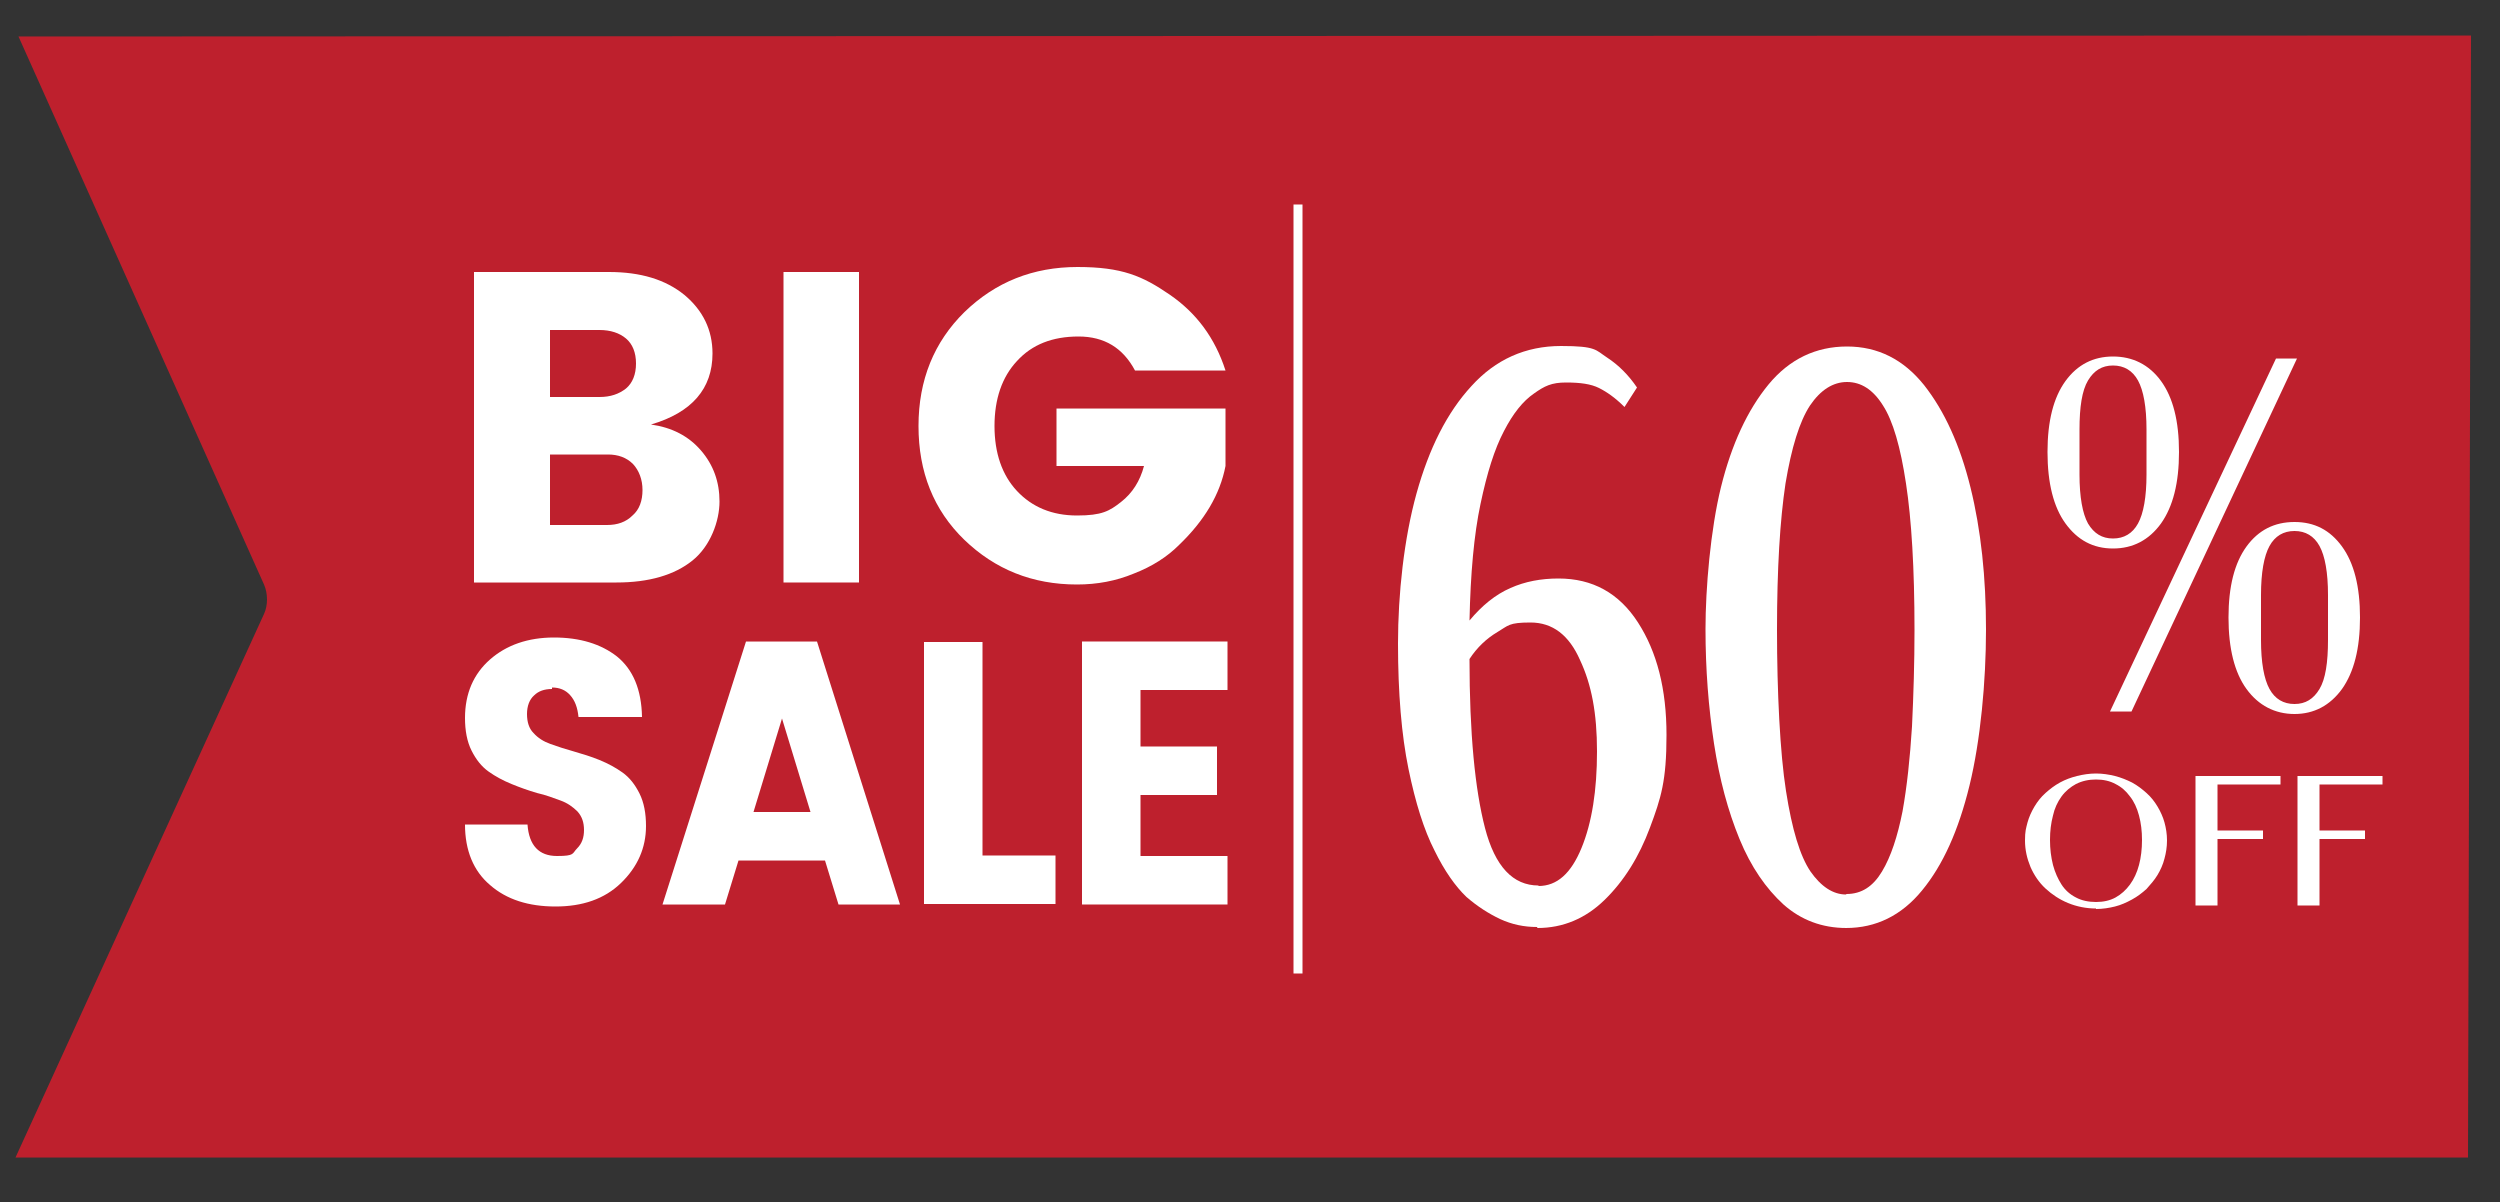
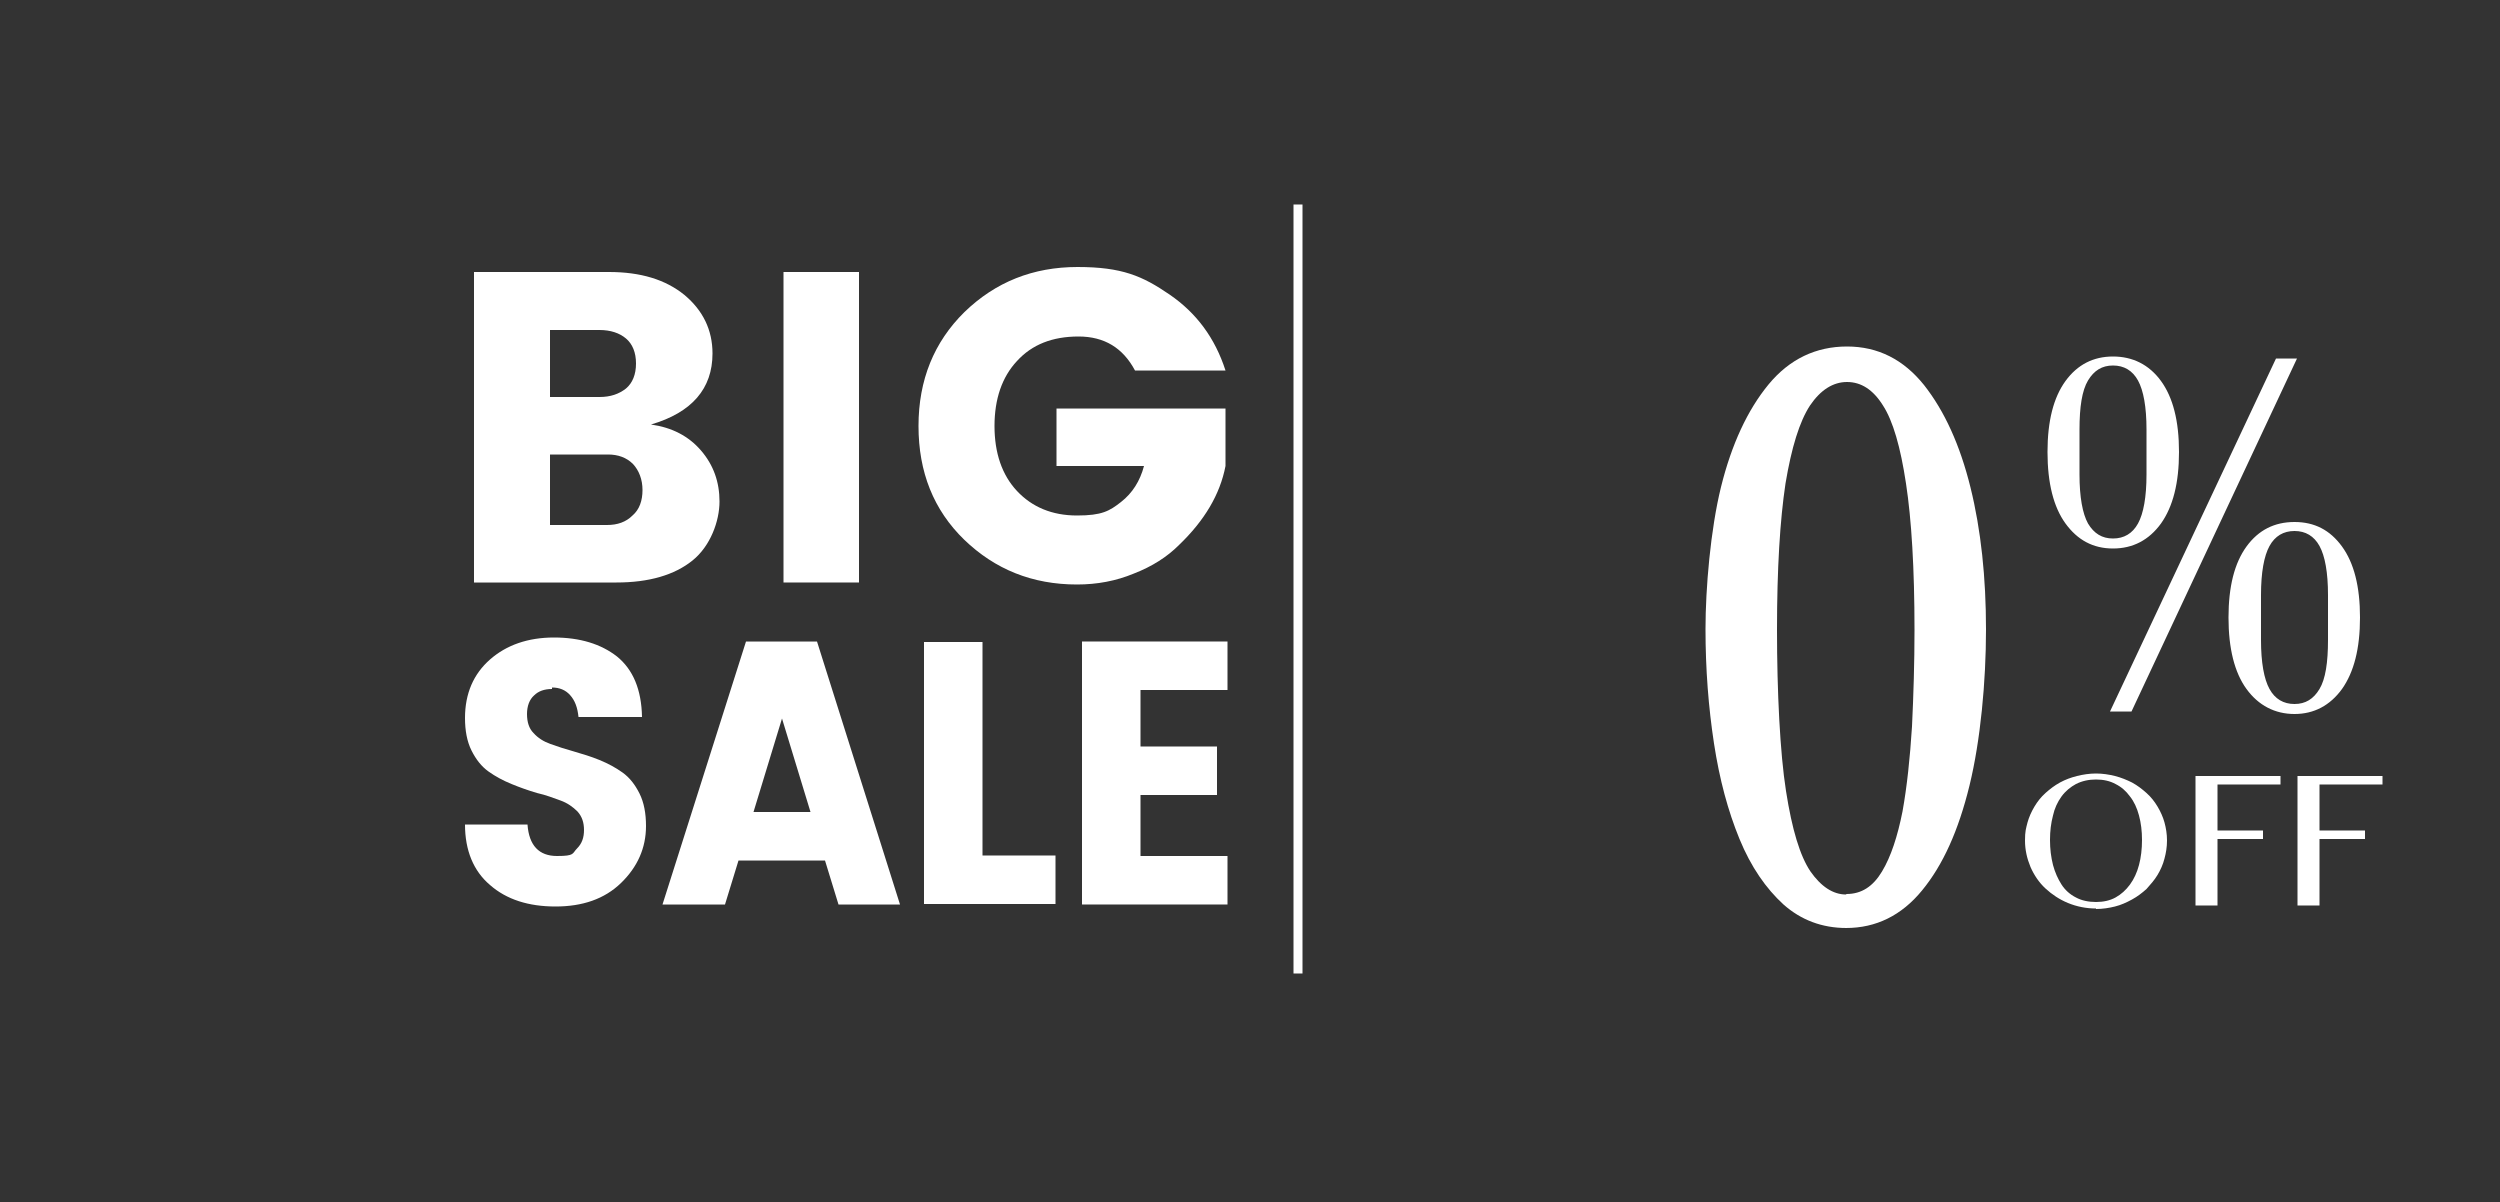
<svg xmlns="http://www.w3.org/2000/svg" viewBox="0 0 500 240.5">
  <rect x="0" y="0" width="500" height="240.5" fill="#333333" stroke="none" />
  <defs>
    <style> .cls-1 { fill: #fff; } .cls-2 { fill: #be202d; } </style>
  </defs>
  <g>
    <g id="Layer_1">
      <g>
-         <path class="cls-2" d="M3.7,7.3l49.1,109.6c.8,1.8.8,4.2,0,5.9L3.1,231.5h490.5l.6-224.4L3.7,7.3Z" />
        <g>
          <path class="cls-1" d="M110.4,137.8c-1.5,0-2.7.4-3.6,1.3-.9.8-1.4,2.1-1.4,3.7s.4,2.9,1.3,3.8c.9,1,2,1.7,3.4,2.2,1.4.5,2.9,1,4.7,1.5,1.7.5,3.4,1,5.1,1.7,1.7.7,3.2,1.5,4.6,2.5,1.4,1,2.5,2.4,3.4,4.2.9,1.8,1.3,4,1.3,6.5,0,4.4-1.7,8.2-5,11.4-3.3,3.2-7.7,4.7-13.1,4.7s-9.8-1.4-13.1-4.3c-3.3-2.8-5-6.9-5-12.1h12.5c.3,4.2,2.3,6.3,5.9,6.3s3-.5,4-1.5c1-1,1.4-2.2,1.4-3.7s-.4-2.7-1.3-3.7c-.9-.9-2-1.7-3.4-2.2-1.4-.5-2.9-1.1-4.7-1.5-1.7-.5-3.4-1.1-5.1-1.8-1.7-.7-3.2-1.5-4.6-2.5s-2.5-2.4-3.4-4.2c-.9-1.8-1.3-4-1.3-6.5,0-4.9,1.7-8.8,5-11.7,3.3-2.9,7.6-4.4,12.8-4.4s9.4,1.3,12.6,3.8c3.2,2.6,4.9,6.6,5,12.1h-12.7c-.2-1.9-.7-3.3-1.7-4.4-.9-1-2.1-1.5-3.6-1.5Z" />
          <path class="cls-1" d="M167.7,180.9l-2.7-8.8h-17.3l-2.7,8.8h-12.5l16.7-52.6h14.2l16.6,52.6h-12.5ZM150.7,162.4h11.4l-5.7-18.7-5.7,18.7Z" />
          <path class="cls-1" d="M184.8,128.4h11.7v42.7h14.6v9.7h-26.3v-52.4Z" />
          <path class="cls-1" d="M245.5,128.3v9.7h-17.4v11.3h15.3v9.7h-15.3v12.2h17.4v9.7h-29.1v-52.6h29.1Z" />
        </g>
        <rect class="cls-1" x="258.7" y="40.9" width="1.8" height="153.8" />
        <g>
          <path class="cls-1" d="M94.8,54.4h27c6.3,0,11.3,1.5,15.1,4.6,3.7,3.1,5.6,7,5.6,11.7,0,7-4.1,11.8-12.3,14.2,4.2.6,7.5,2.3,10,5.2,2.5,2.9,3.7,6.3,3.7,10.2s-1.8,8.9-5.4,11.8c-3.6,2.9-8.7,4.4-15.2,4.4h-28.5v-62.1ZM110,65.9v13.5h9.9c2.2,0,3.9-.6,5.3-1.7,1.3-1.1,2-2.8,2-5s-.7-3.9-2-5c-1.3-1.1-3.1-1.7-5.3-1.7h-9.9ZM110,105h11.4c2.1,0,3.8-.6,5.1-1.9,1.4-1.2,2-3,2-5.1s-.7-3.9-1.9-5.2c-1.3-1.3-3-1.9-5-1.9h-11.6v14.2Z" />
          <path class="cls-1" d="M156.7,116.5v-62.1h15.1v62.1h-15.1Z" />
          <path class="cls-1" d="M192.9,108c-6.2-6-9.2-13.6-9.2-22.8s3.1-16.8,9.2-22.8c6.2-6,13.7-9,22.6-9s13,1.8,18.4,5.5c5.4,3.7,9.1,8.7,11.2,15.2h-18.1c-2.4-4.5-6.1-6.8-11.3-6.8s-9.3,1.6-12.3,4.9c-3,3.2-4.5,7.6-4.5,13s1.5,9.8,4.5,13c3,3.2,7,4.9,12,4.9s6.5-.9,8.8-2.7c2.3-1.8,3.8-4.2,4.6-7.2h-17.5v-11.5h33.8v11.5c-1.1,5.7-4.2,10.9-9.3,15.8-2.4,2.4-5.4,4.3-9,5.7-3.6,1.5-7.4,2.2-11.4,2.2-8.9,0-16.4-3-22.6-9Z" />
        </g>
        <g>
          <path class="cls-1" d="M413.1,104.7c-2.4-3.3-3.6-8.1-3.6-14.3s1.2-10.9,3.6-14.2c2.4-3.3,5.6-4.9,9.5-4.9s7.2,1.6,9.6,4.9c2.4,3.3,3.6,8,3.6,14.2s-1.2,10.9-3.6,14.3c-2.4,3.3-5.6,5-9.6,5s-7.1-1.7-9.5-5ZM427.6,104.7c1.1-2,1.7-5.3,1.7-9.8v-9c0-4.5-.6-7.8-1.7-9.8-1.1-2-2.8-3-5-3s-3.8,1-5,3c-1.2,2-1.7,5.3-1.7,9.8v9c0,4.5.6,7.8,1.7,9.8,1.2,2,2.8,3,5,3s3.9-1,5-3ZM422,142.3l33.2-70.6h4.2l-33.1,70.6h-4.3ZM449.3,137.8c-2.4-3.3-3.6-8.1-3.6-14.3s1.2-10.9,3.6-14.2c2.4-3.3,5.6-4.9,9.6-4.9s7.1,1.6,9.5,4.9c2.4,3.3,3.6,8,3.6,14.2s-1.2,10.9-3.6,14.3c-2.4,3.3-5.6,5-9.5,5s-7.2-1.7-9.6-5ZM463.9,137.8c1.2-2,1.7-5.3,1.7-9.8v-9c0-4.5-.6-7.8-1.7-9.8s-2.8-3-5-3-3.9,1-5,3c-1.1,2-1.7,5.3-1.7,9.8v9c0,4.5.6,7.8,1.7,9.8,1.1,2,2.8,3,5,3s3.8-1,5-3Z" />
          <g>
-             <path class="cls-1" d="M307.4,185.4c-2.6,0-5-.5-7.4-1.6-2.3-1.1-4.5-2.5-6.7-4.4-2.2-2.1-4.4-5.2-6.4-9.3-2.1-4.1-3.8-9.5-5.2-16.3-1.4-6.8-2.1-15.2-2.1-25.1s1.2-21,3.7-30c2.5-9,6.1-16.2,11-21.5,4.8-5.3,10.8-8,17.9-8s6.9.8,9.2,2.3c2.3,1.5,4.3,3.5,6,6l-2.5,3.9c-1.8-1.8-3.5-3-5.1-3.8-1.6-.8-3.7-1.1-6.6-1.1s-4.3.7-6.4,2.2c-2.2,1.5-4.2,4-6,7.5-1.9,3.6-3.4,8.4-4.7,14.6-1.3,6.1-2,13.9-2.2,23.3,2.5-3,5.2-5.2,8.2-6.5,2.9-1.3,6.1-1.9,9.6-1.9,6.8,0,12.1,2.9,15.9,8.8,3.8,5.9,5.7,13.3,5.7,22.5s-1.1,12.6-3.3,18.5c-2.2,5.9-5.2,10.7-9.1,14.5-3.8,3.7-8.3,5.6-13.4,5.6ZM307.7,177.2c3.7,0,6.5-2.5,8.6-7.6,2.1-5.1,3.1-11.6,3.1-19.3s-1.1-13.4-3.4-18.3c-2.2-5-5.5-7.5-9.9-7.5s-4.4.6-6.6,1.9c-2.2,1.3-4.1,3.1-5.6,5.4,0,14.9,1.1,26.1,3.1,33.8,2,7.7,5.6,11.5,10.7,11.5Z" />
            <path class="cls-1" d="M369.3,185.6c-4.9,0-9.1-1.6-12.6-4.7-3.5-3.2-6.5-7.5-8.8-13.1-2.3-5.6-4-11.9-5.1-19.1-1.1-7.2-1.7-14.8-1.7-22.9s1-19.9,3.1-28.4c2.1-8.5,5.3-15.4,9.5-20.5,4.2-5.1,9.5-7.6,15.7-7.6s11.3,2.6,15.4,7.7c4.1,5.2,7.2,12,9.3,20.5,2.1,8.5,3.1,18,3.1,28.4s-1.1,22.2-3.3,31.2c-2.2,9-5.3,15.9-9.5,21-4.1,5-9.2,7.5-15.2,7.5ZM369.3,178.8c3,0,5.3-1.5,7.1-4.5,1.8-3,3.1-7,4.1-12,.9-5,1.5-10.7,1.9-17,.3-6.3.5-12.8.5-19.3,0-12.3-.6-22.1-1.7-29.3-1.1-7.3-2.6-12.5-4.6-15.6-2-3.2-4.4-4.7-7.2-4.7s-5.3,1.6-7.4,4.7c-2.1,3.2-3.7,8.4-4.9,15.6-1.1,7.3-1.7,17-1.7,29.3s.6,24.6,1.8,32.2c1.2,7.7,2.8,13,4.9,16.1,2.1,3,4.5,4.6,7.1,4.6Z" />
          </g>
        </g>
        <g>
          <path class="cls-1" d="M419.2,181.7c-2,0-3.9-.4-5.6-1.1-1.7-.7-3.2-1.7-4.5-2.9-1.3-1.2-2.3-2.7-3-4.3-.7-1.7-1.1-3.4-1.1-5.3s.2-2.4.5-3.6c.3-1.1.8-2.2,1.4-3.2.6-1,1.3-1.9,2.2-2.7.9-.8,1.8-1.5,2.9-2.1,1.1-.6,2.2-1,3.4-1.3,1.2-.3,2.5-.5,3.8-.5s2.6.2,3.8.5c1.2.3,2.4.8,3.4,1.3,1.1.6,2,1.3,2.9,2.1s1.6,1.7,2.2,2.7c.6,1,1.1,2.1,1.4,3.2.3,1.1.5,2.3.5,3.6s-.2,2.5-.5,3.6c-.3,1.2-.8,2.3-1.4,3.3s-1.4,1.9-2.2,2.8c-.9.8-1.8,1.5-2.9,2.1-1.1.6-2.2,1.1-3.4,1.4-1.2.3-2.5.5-3.8.5ZM419.2,180.4c1.5,0,2.8-.3,3.9-.9s2.1-1.5,2.9-2.6,1.4-2.4,1.8-3.9c.4-1.5.6-3.2.6-5s-.2-3.4-.6-4.9c-.4-1.5-1-2.8-1.8-3.8-.8-1.1-1.7-1.9-2.9-2.5-1.1-.6-2.4-.9-3.9-.9s-2.8.3-4,.9c-1.1.6-2.1,1.4-2.9,2.5-.8,1.1-1.4,2.4-1.7,3.8-.4,1.5-.6,3.1-.6,4.9s.2,3.4.6,5c.4,1.5,1,2.8,1.7,3.9s1.7,2,2.9,2.6c1.1.6,2.5.9,4,.9Z" />
          <path class="cls-1" d="M456.1,155.2v1.7h-12.6v9.2h9.1v1.7h-9.1v13.3h-4.4v-25.9h17Z" />
          <path class="cls-1" d="M476.5,155.2v1.7h-12.6v9.2h9.1v1.7h-9.1v13.3h-4.4v-25.9h17Z" />
        </g>
      </g>
    </g>
  </g>
</svg>